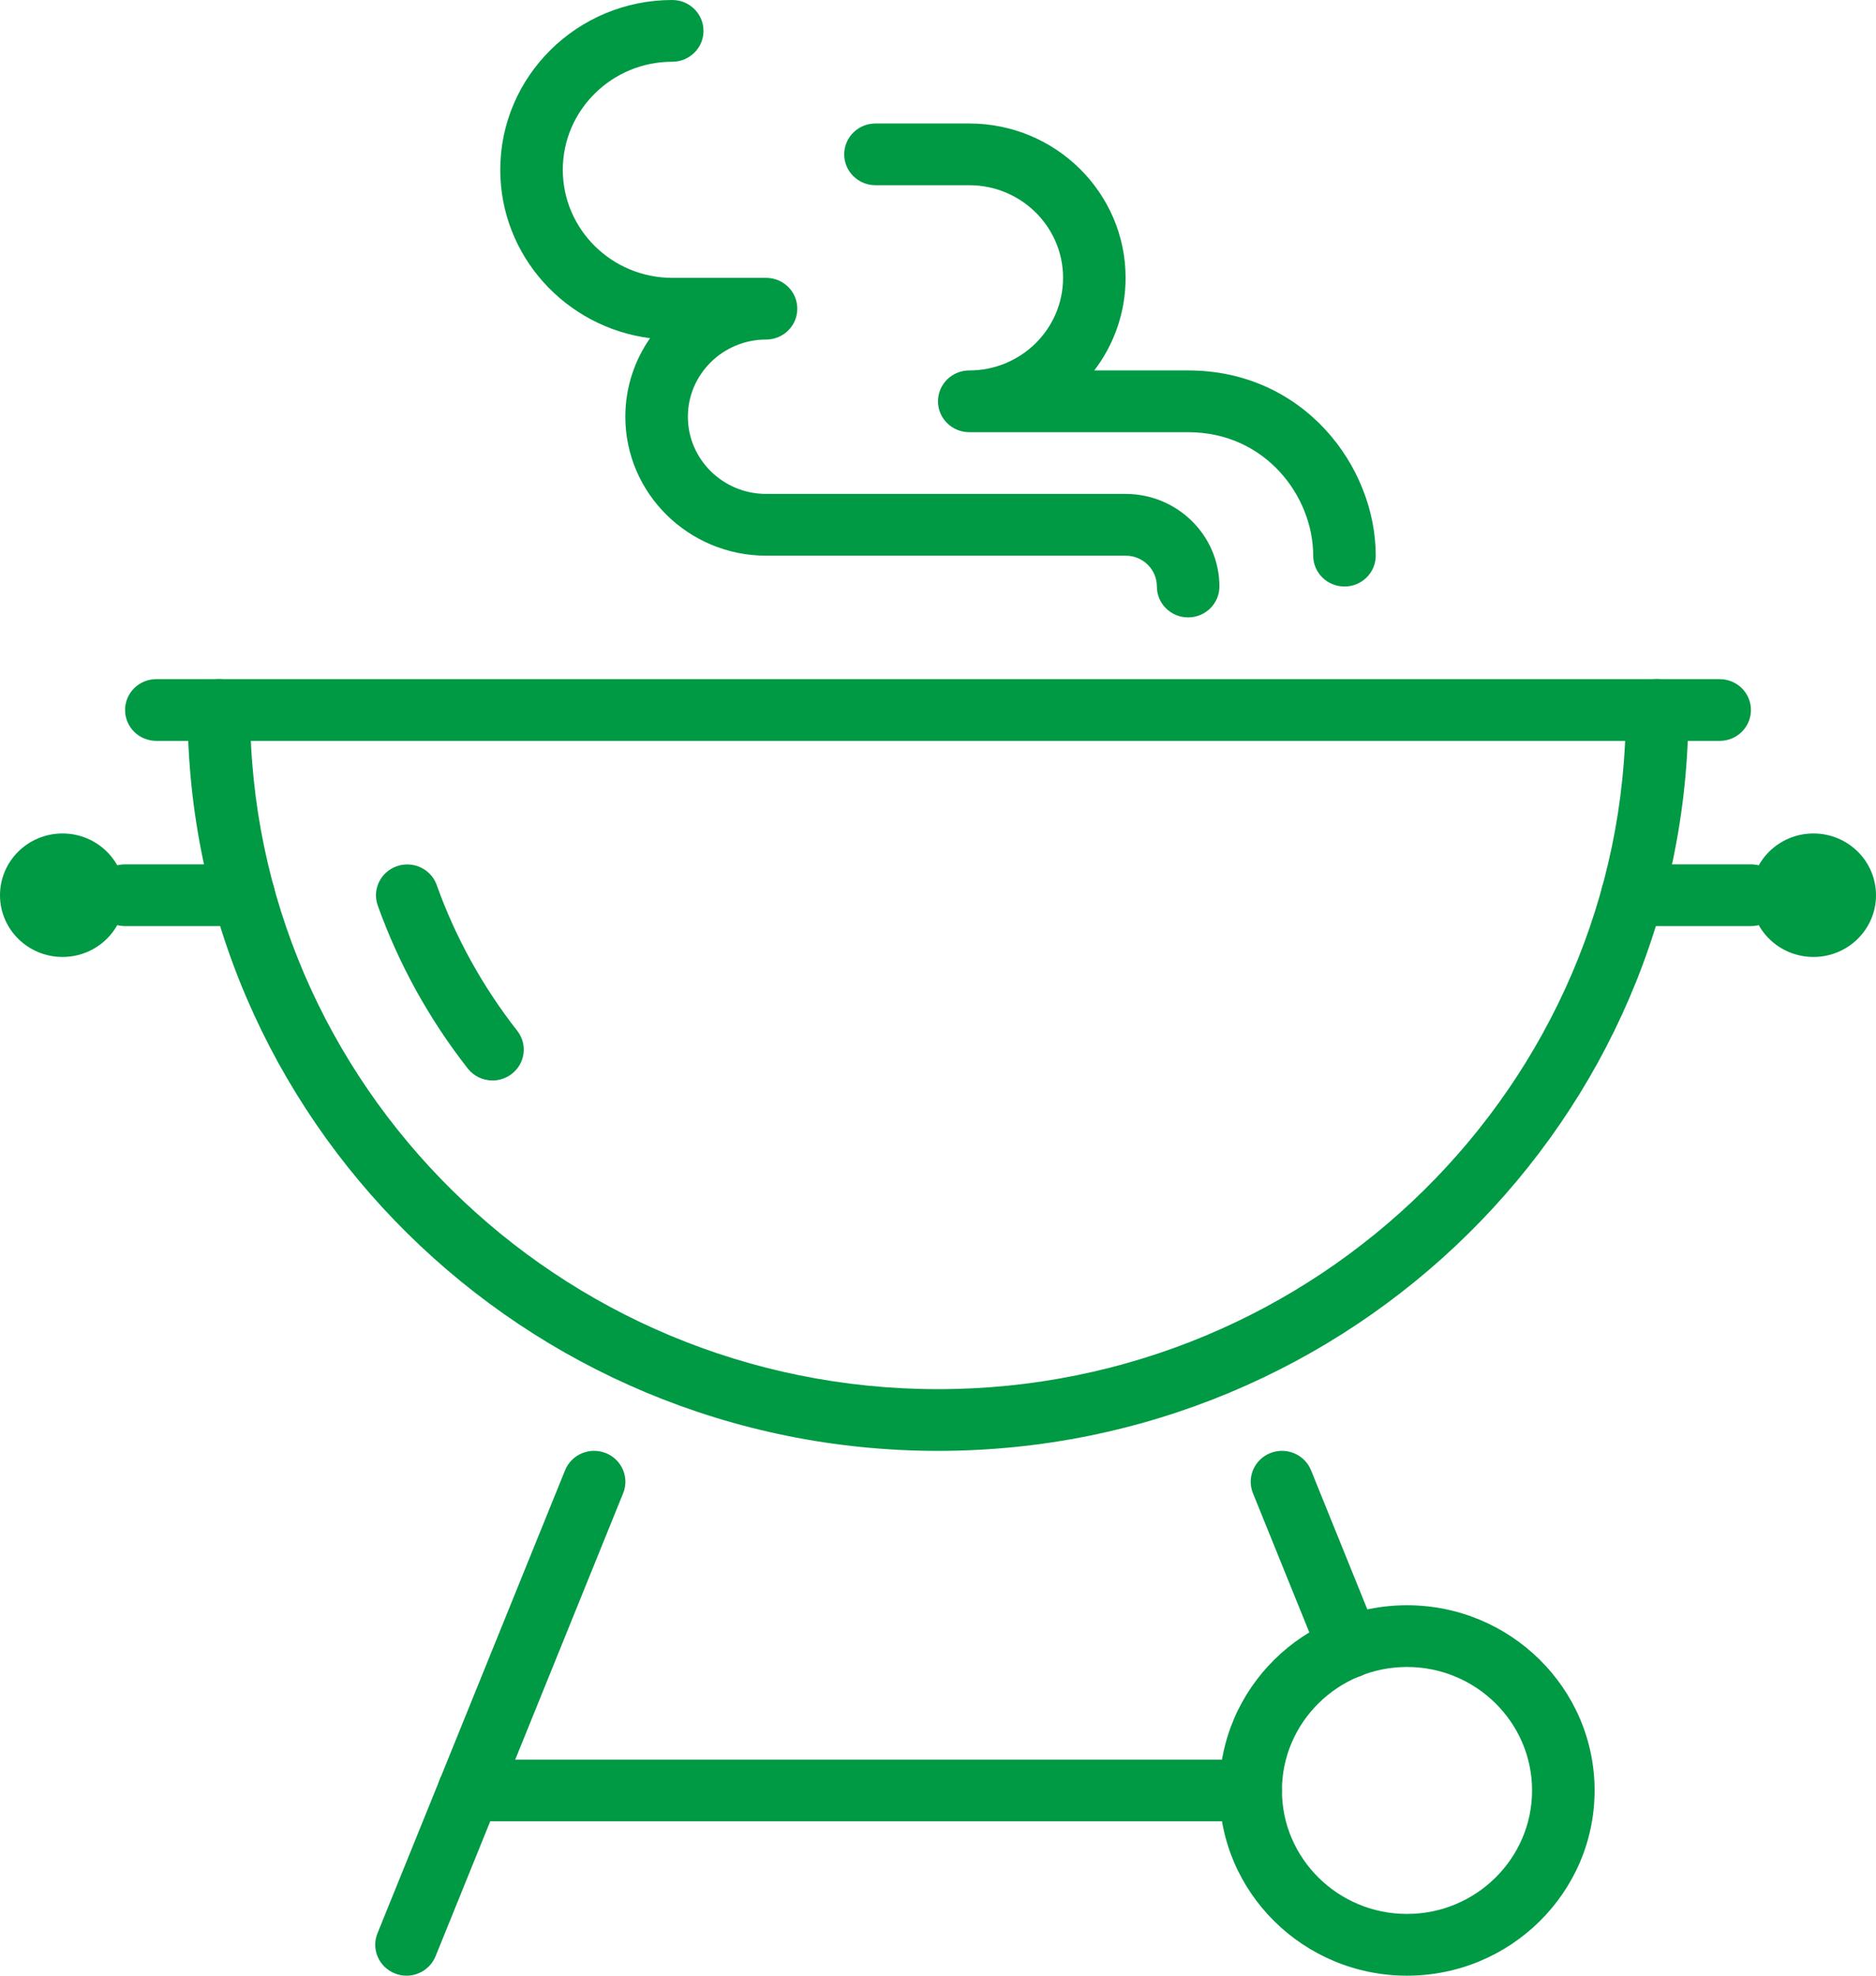
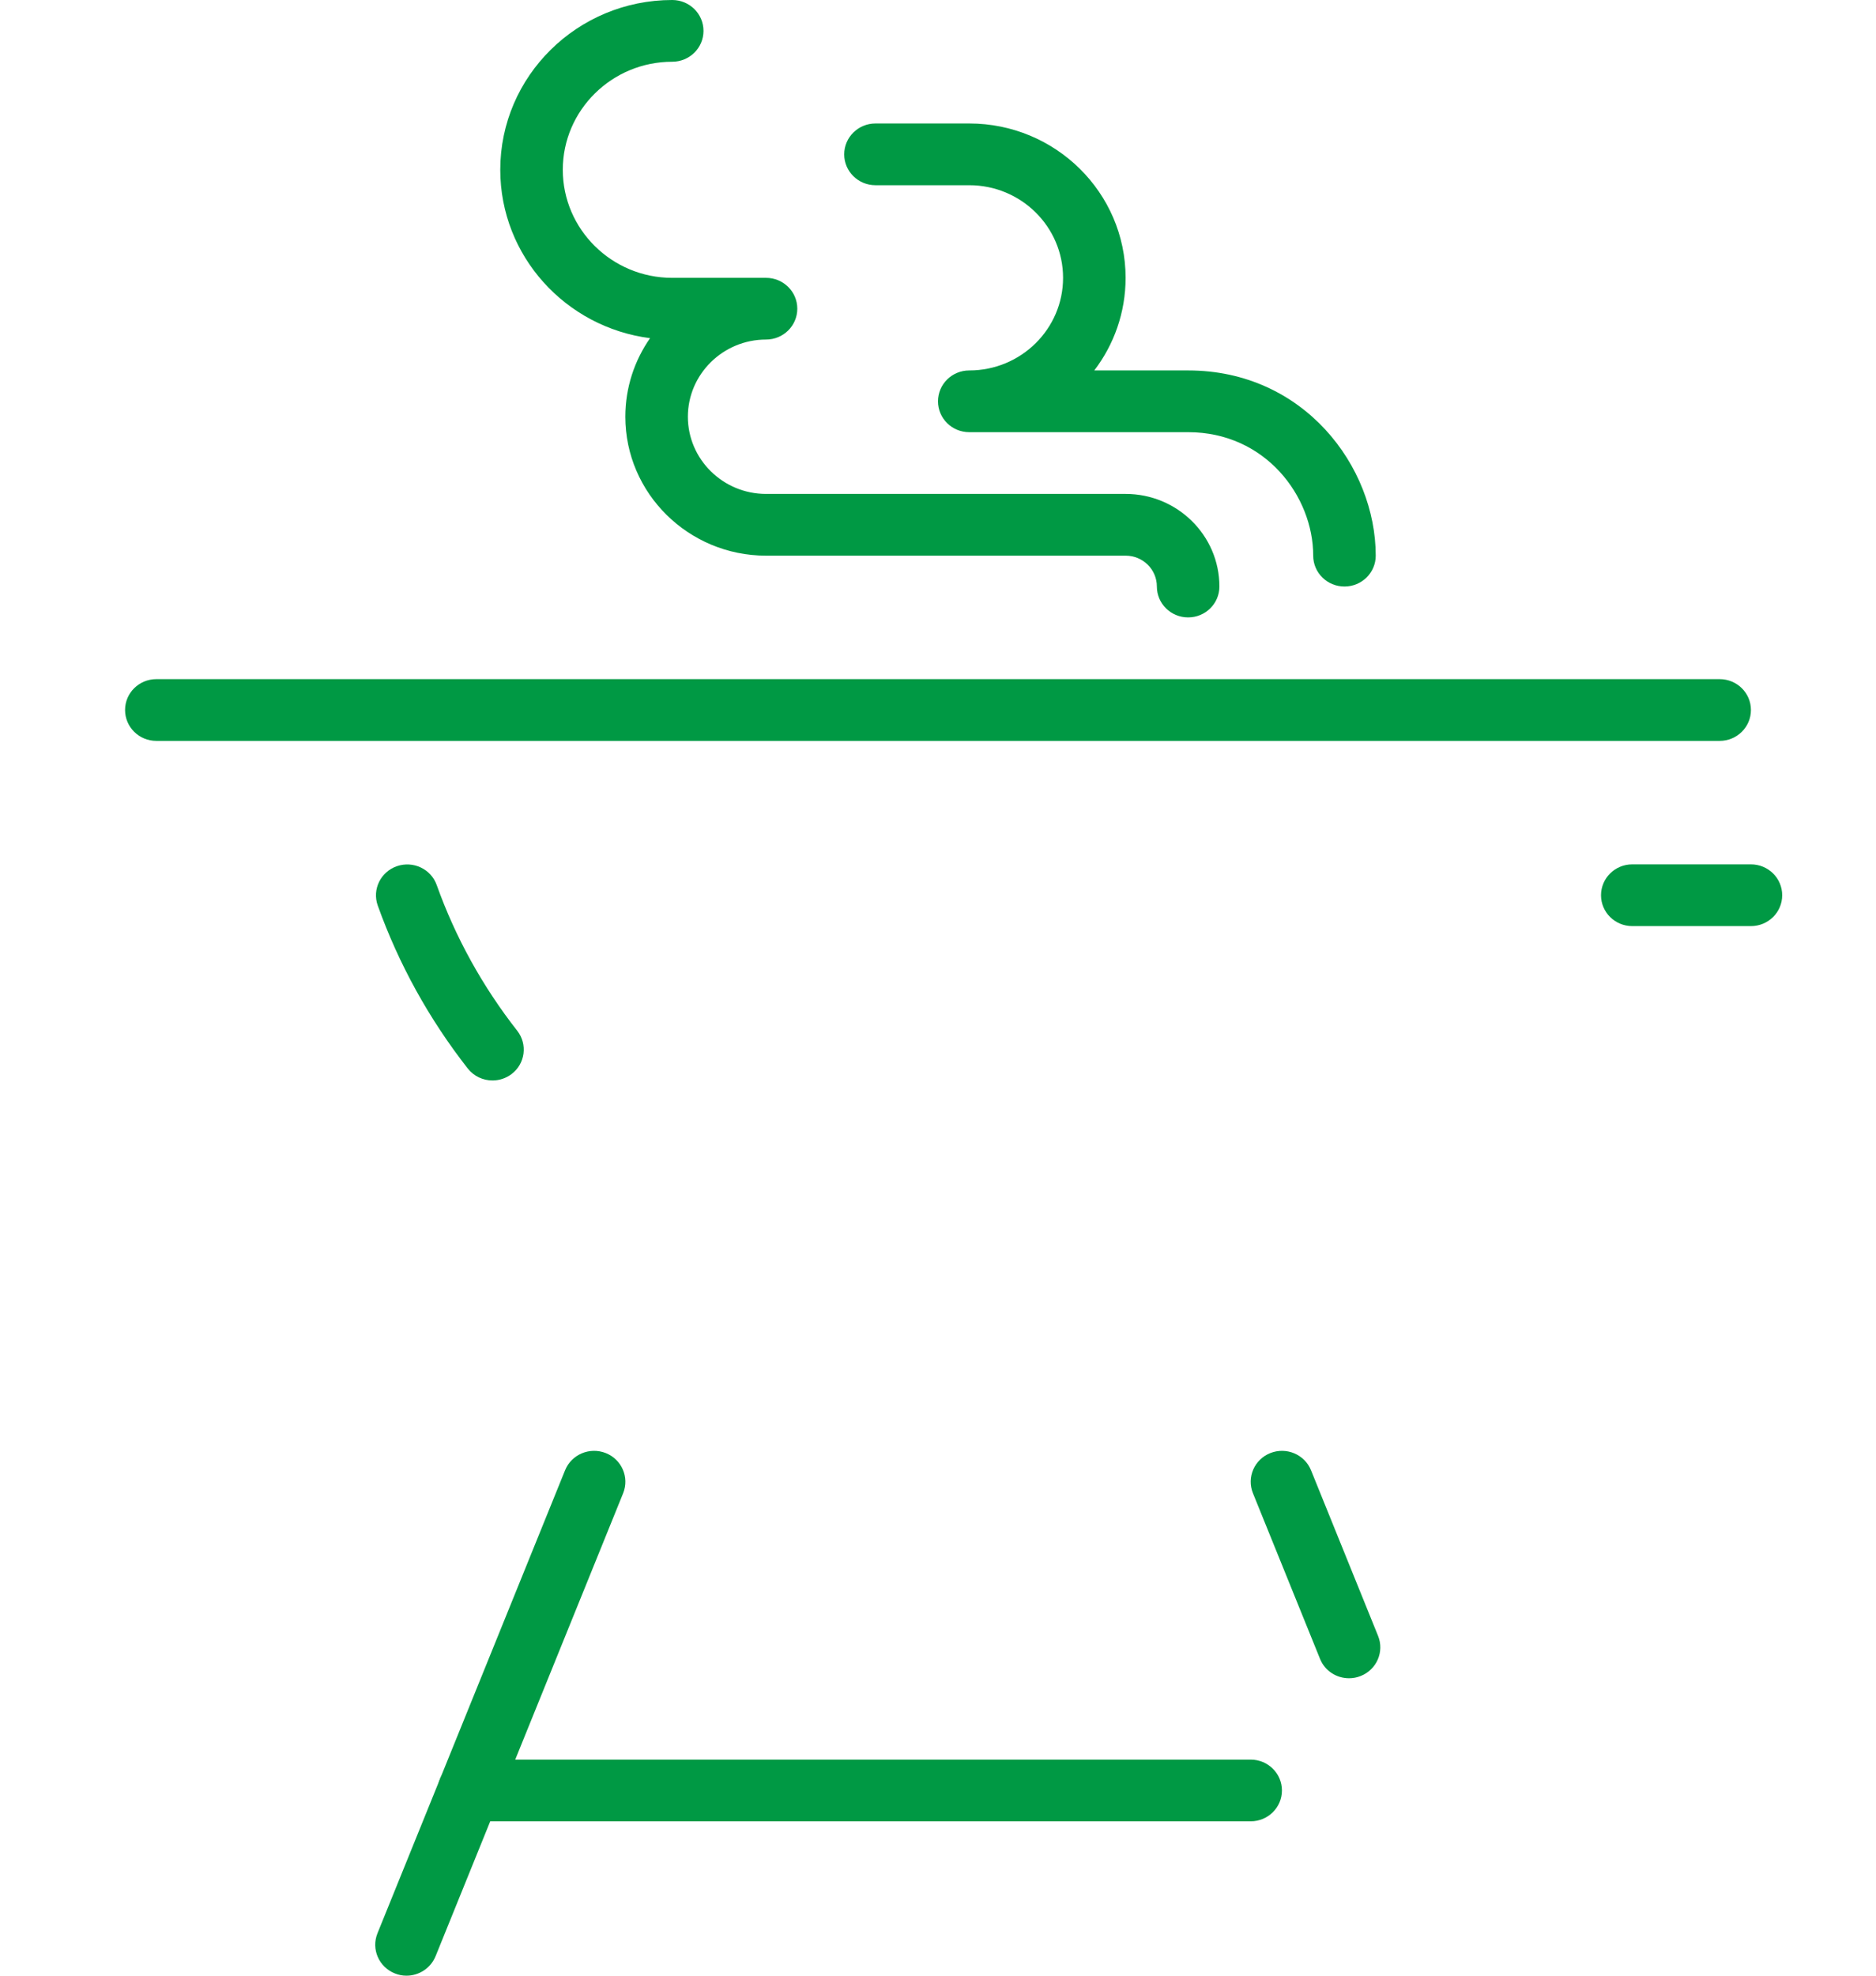
<svg xmlns="http://www.w3.org/2000/svg" width="57" height="60" viewBox="0 0 57 60" fill="none">
  <g clip-path="url(#clip0_193_2446)">
    <path d="M36.1 18.75C35.575 18.75 35.15 18.331 35.15 17.812C35.15 17.294 34.725 16.875 34.2 16.875H23.275C20.919 16.875 19 14.981 19 12.656C19 11.77 19.278 10.95 19.751 10.27C17.186 9.942 15.2 7.774 15.2 5.156C15.2 2.313 17.544 0 20.425 0C20.95 0 21.375 0.42 21.375 0.938C21.375 1.455 20.95 1.875 20.425 1.875C18.592 1.875 17.1 3.347 17.1 5.156C17.1 6.966 18.592 8.438 20.425 8.438H23.275C23.8 8.438 24.225 8.857 24.225 9.375C24.225 9.893 23.8 10.312 23.275 10.312C21.967 10.312 20.9 11.365 20.9 12.656C20.9 13.948 21.967 15 23.275 15H34.2C35.772 15 37.05 16.261 37.05 17.812C37.05 18.331 36.625 18.75 36.1 18.75Z" fill="#009944" />
    <path d="M40.85 17.812C40.325 17.812 39.9 17.393 39.9 16.875C39.9 15.073 38.447 13.125 36.1 13.125H29.45C28.925 13.125 28.5 12.706 28.5 12.188C28.5 11.669 28.925 11.25 29.45 11.25C31.023 11.25 32.3 9.989 32.3 8.438C32.3 6.886 31.023 5.625 29.45 5.625H26.6C26.076 5.625 25.65 5.205 25.65 4.688C25.65 4.17 26.076 3.75 26.6 3.75H29.45C32.07 3.75 34.2 5.852 34.2 8.438C34.2 9.492 33.846 10.467 33.248 11.25H36.1C39.62 11.25 41.8 14.17 41.8 16.875C41.8 17.393 41.375 17.812 40.85 17.812Z" fill="#009944" />
    <path d="M40.988 50.967C40.61 50.967 40.254 50.745 40.107 50.377L38.069 45.347C37.874 44.867 38.112 44.32 38.599 44.128C39.086 43.936 39.639 44.17 39.834 44.651L41.871 49.681C42.066 50.161 41.829 50.707 41.342 50.899C41.225 50.946 41.107 50.967 40.99 50.967H40.988Z" fill="#009944" />
    <path d="M12.35 60C12.231 60 12.113 59.979 11.999 59.932C11.512 59.74 11.274 59.194 11.469 58.713L17.169 44.651C17.364 44.17 17.917 43.936 18.404 44.128C18.891 44.32 19.128 44.867 18.934 45.347L13.234 59.41C13.084 59.775 12.728 60 12.352 60H12.35Z" fill="#009944" />
-     <path d="M42.75 60C39.608 60 37.05 57.476 37.05 54.375C37.05 51.274 39.608 48.75 42.75 48.75C45.892 48.75 48.45 51.274 48.45 54.375C48.45 57.476 45.892 60 42.75 60ZM42.75 50.625C40.656 50.625 38.95 52.308 38.95 54.375C38.95 56.442 40.656 58.125 42.75 58.125C44.845 58.125 46.55 56.442 46.55 54.375C46.55 52.308 44.845 50.625 42.75 50.625Z" fill="#009944" />
    <path d="M38 55.312H14.25C13.725 55.312 13.3 54.893 13.3 54.375C13.3 53.857 13.725 53.438 14.25 53.438H38C38.525 53.438 38.95 53.857 38.95 54.375C38.95 54.893 38.525 55.312 38 55.312Z" fill="#009944" />
-     <path d="M28.5 44.062C15.929 44.062 5.7 33.968 5.7 21.562C5.7 21.044 6.125 20.625 6.65 20.625C7.175 20.625 7.6 21.044 7.6 21.562C7.6 32.934 16.976 42.188 28.5 42.188C40.023 42.188 49.4 32.934 49.4 21.562C49.4 21.044 49.825 20.625 50.35 20.625C50.875 20.625 51.3 21.044 51.3 21.562C51.3 33.968 41.071 44.062 28.5 44.062Z" fill="#009944" />
    <path d="M52.25 22.5H4.75C4.225 22.5 3.8 22.081 3.8 21.562C3.8 21.044 4.225 20.625 4.75 20.625H52.25C52.775 20.625 53.2 21.044 53.2 21.562C53.2 22.081 52.775 22.5 52.25 22.5Z" fill="#009944" />
    <path d="M14.965 32.813C14.68 32.813 14.399 32.688 14.212 32.449C13.036 30.947 12.117 29.283 11.478 27.502C11.302 27.014 11.564 26.477 12.058 26.306C12.552 26.135 13.095 26.388 13.269 26.878C13.839 28.472 14.663 29.96 15.715 31.303C16.036 31.713 15.96 32.302 15.544 32.618C15.371 32.749 15.166 32.813 14.965 32.813Z" fill="#009944" />
-     <path d="M1.9 25.312C0.85 25.312 0 26.152 0 27.188C0 28.223 0.85 29.062 1.9 29.062C2.95 29.062 3.8 28.223 3.8 27.188C3.8 26.152 2.95 25.312 1.9 25.312Z" fill="#009944" />
-     <path d="M7.405 28.125H3.8C3.275 28.125 2.85 27.706 2.85 27.188C2.85 26.669 3.275 26.25 3.8 26.25H7.405C7.93 26.25 8.355 26.669 8.355 27.188C8.355 27.706 7.93 28.125 7.405 28.125Z" fill="#009944" />
    <path d="M53.2 28.125H49.594C49.07 28.125 48.645 27.706 48.645 27.188C48.645 26.669 49.07 26.25 49.594 26.25H53.2C53.725 26.25 54.15 26.669 54.15 27.188C54.15 27.706 53.725 28.125 53.2 28.125Z" fill="#009944" />
-     <path d="M55.1 25.312C54.05 25.312 53.2 26.152 53.2 27.188C53.2 28.223 54.05 29.062 55.1 29.062C56.15 29.062 57 28.223 57 27.188C57 26.152 56.15 25.312 55.1 25.312Z" fill="#009944" />
  </g>
  <defs>
    <clipPath id="clip0_193_2446">
      <rect width="57" height="60" fill="white" />
    </clipPath>
  </defs>
</svg>